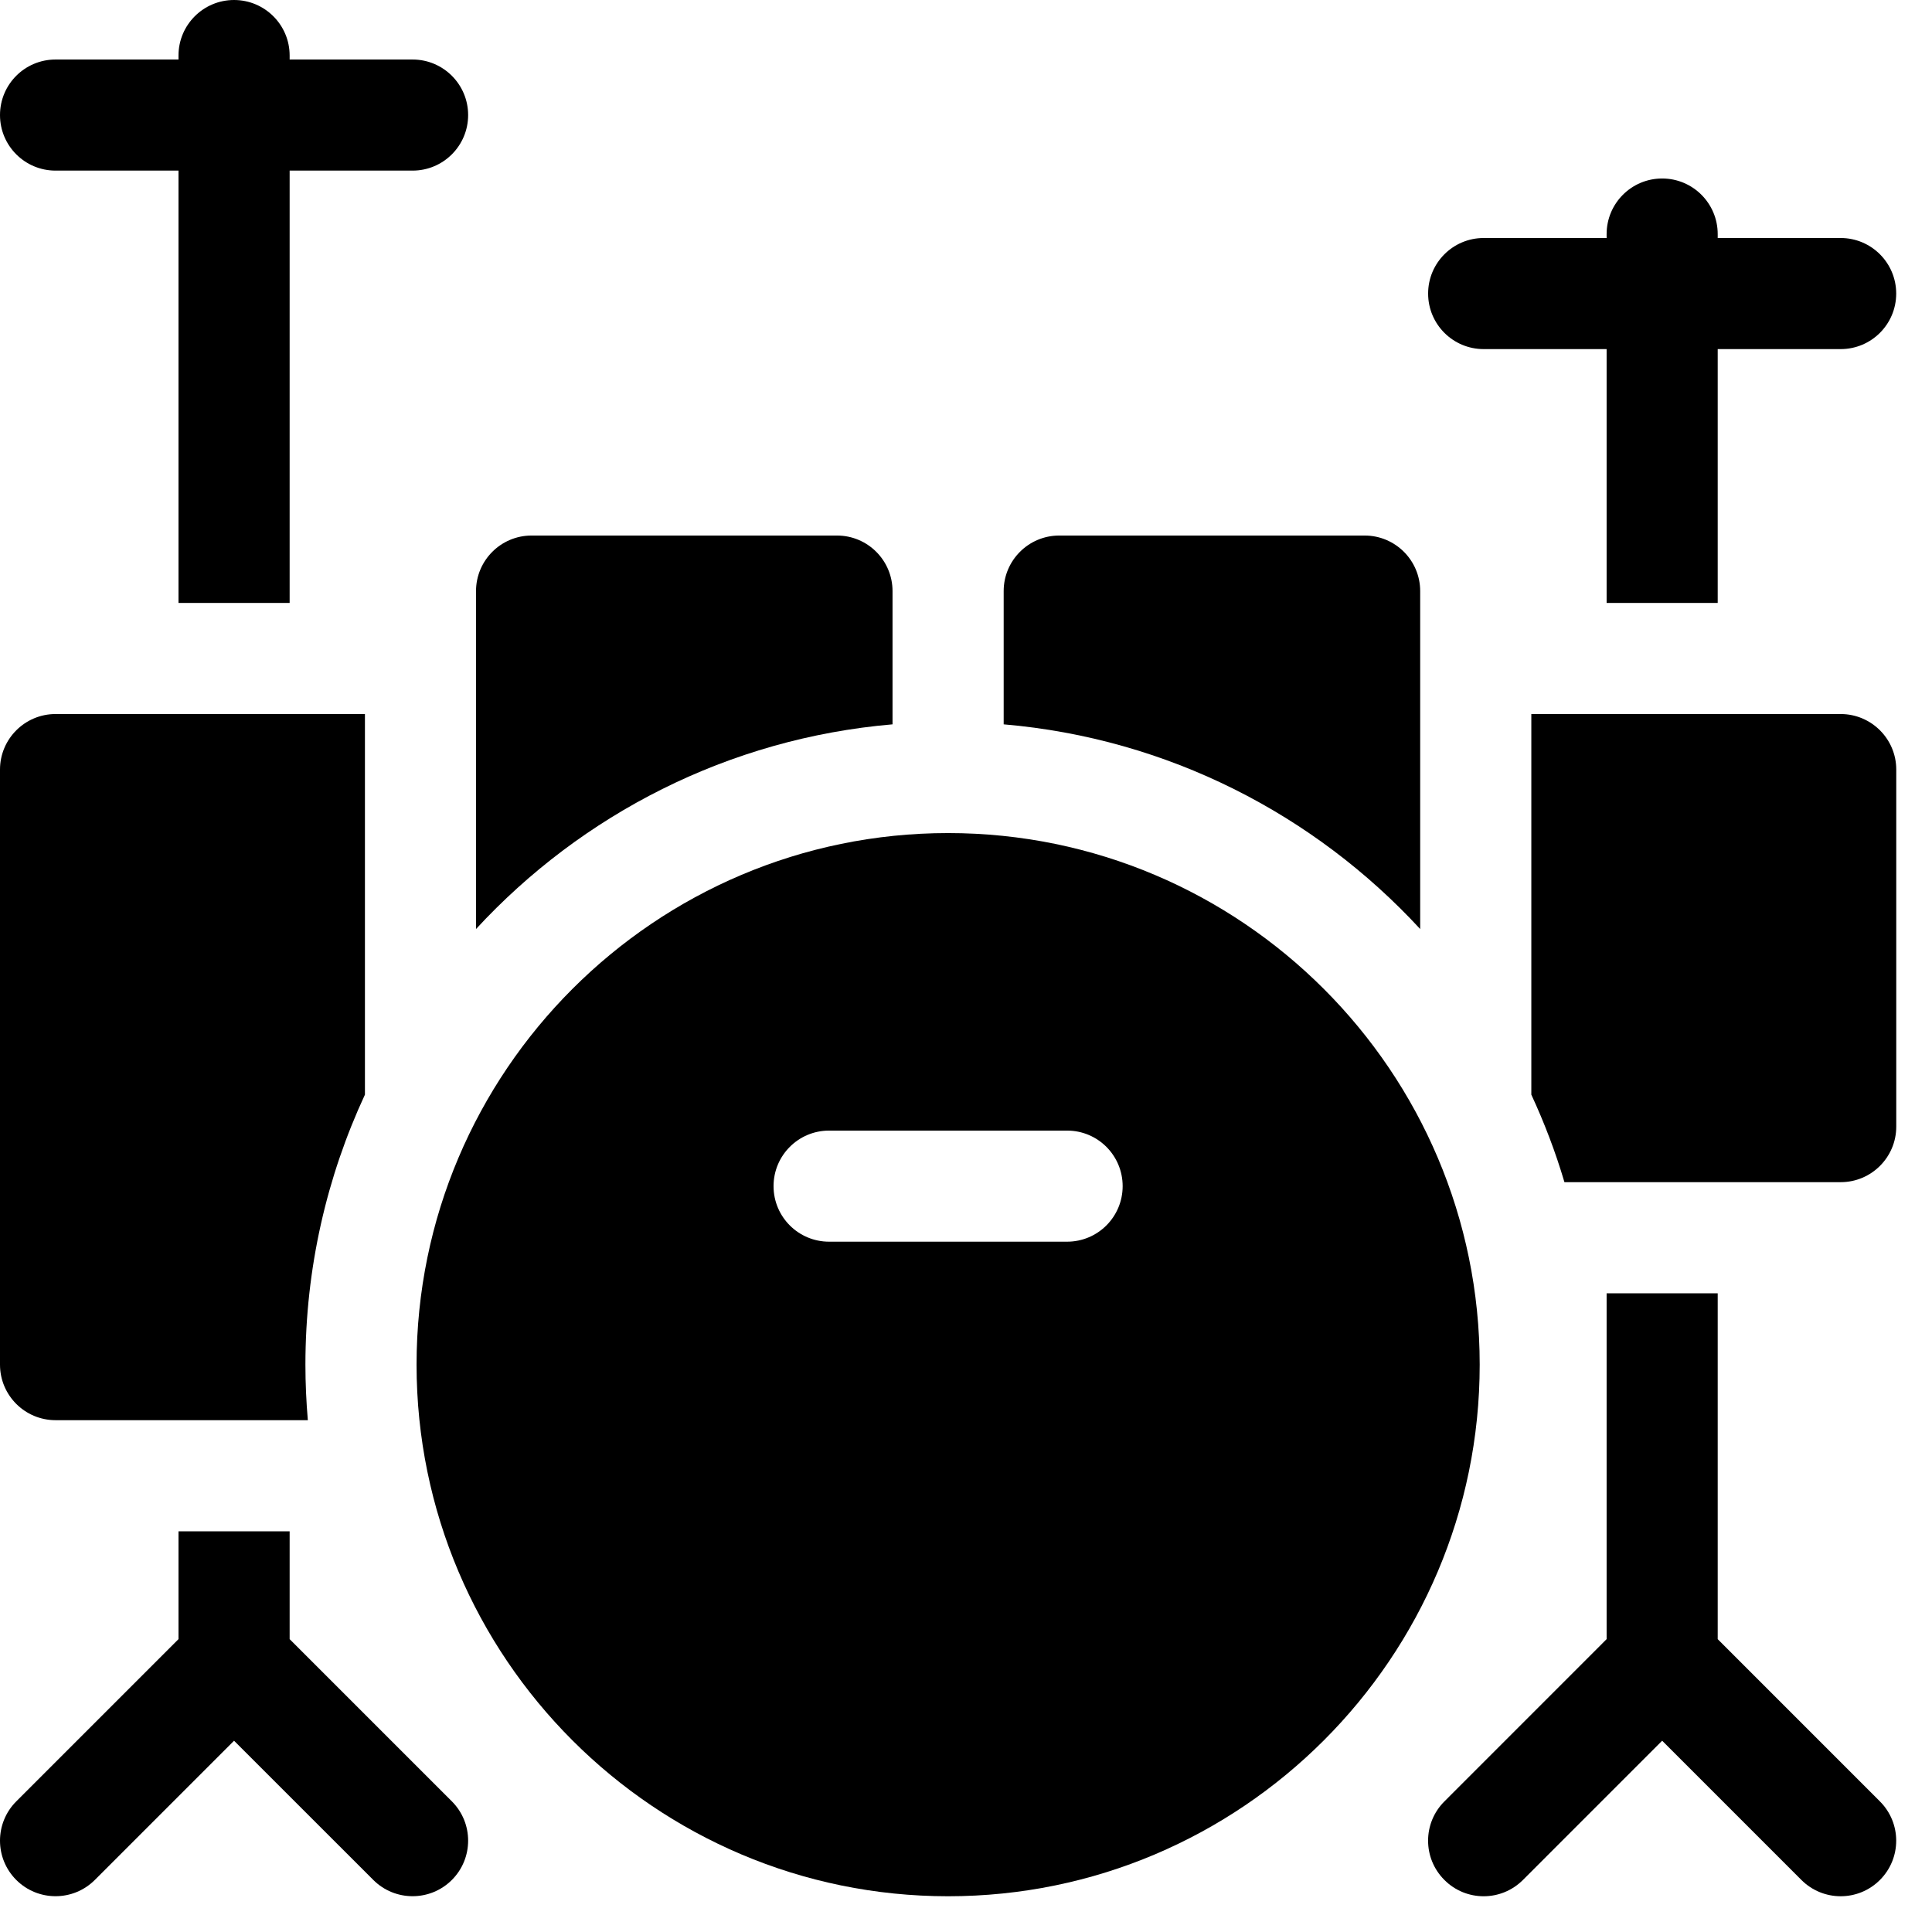
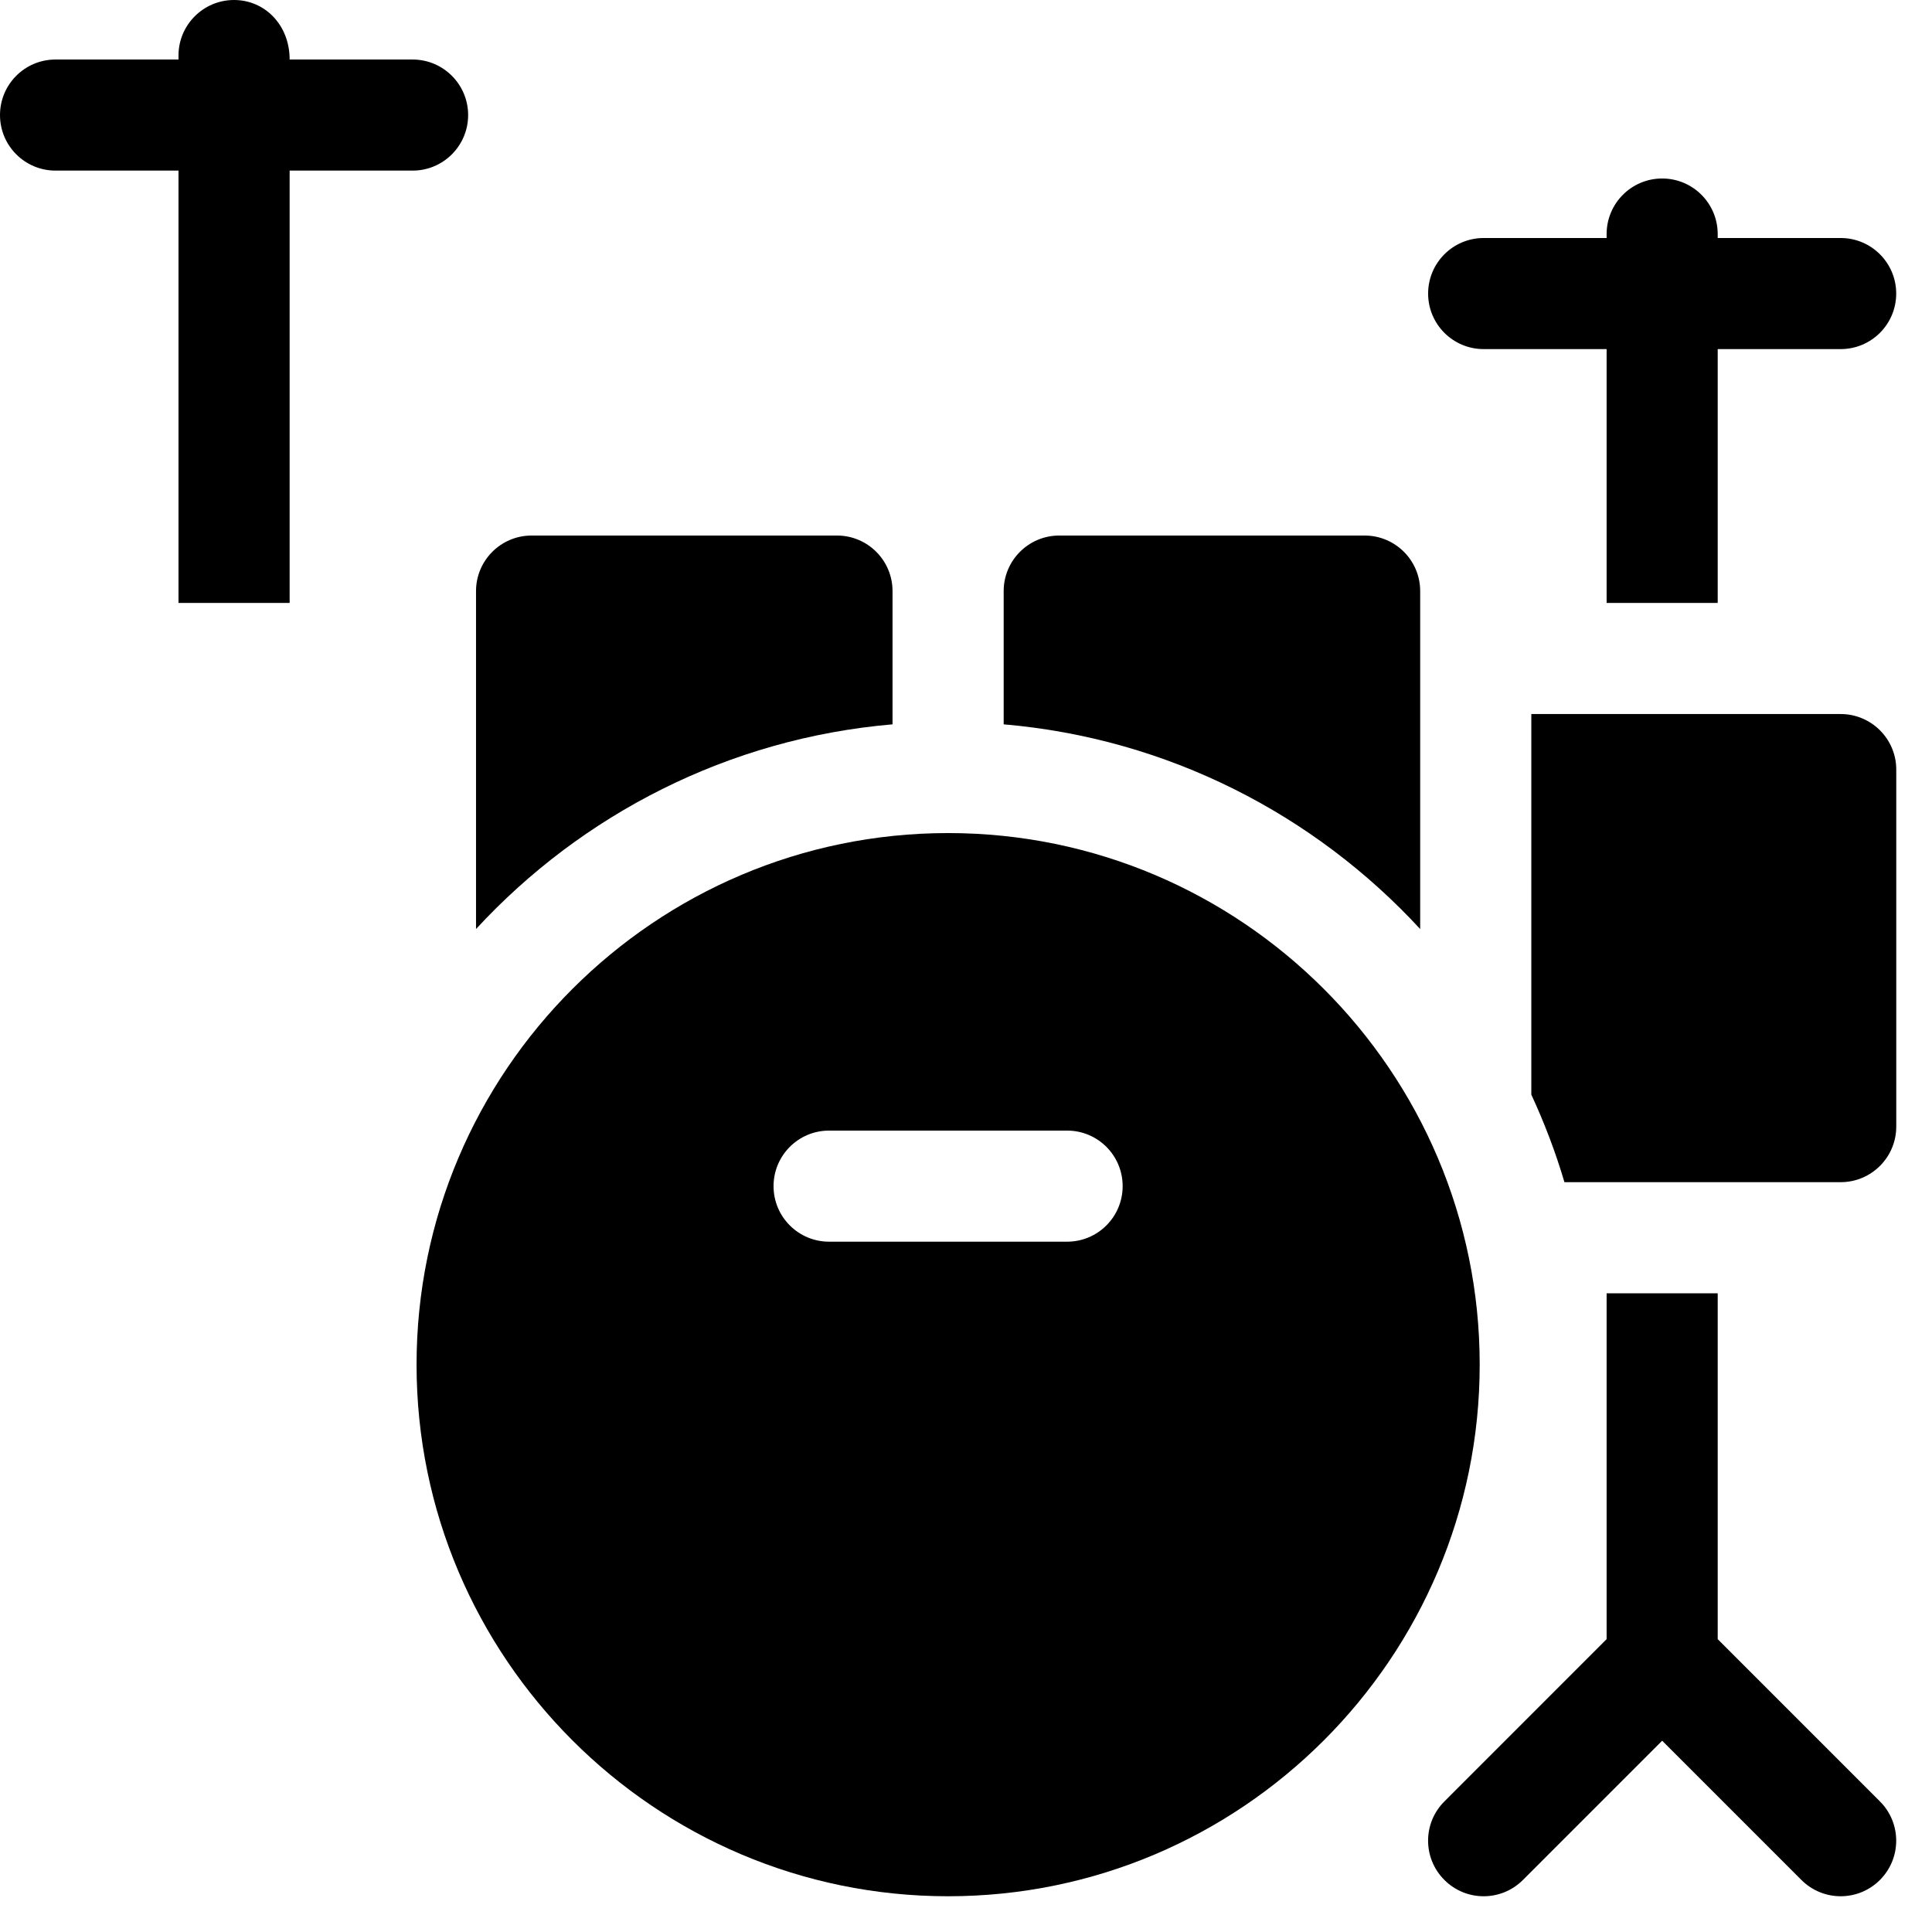
<svg xmlns="http://www.w3.org/2000/svg" width="36" height="36" viewBox="0 0 36 36" fill="none">
  <path d="M27.646 6.505H29.937V11.235H32.007V6.505H34.298C34.87 6.505 35.333 6.042 35.333 5.47C35.333 4.899 34.87 4.435 34.298 4.435H32.007V4.362C32.007 3.79 31.544 3.326 30.972 3.326C30.4 3.326 29.937 3.79 29.937 4.362V4.435H27.646C27.074 4.435 26.611 4.899 26.611 5.47C26.611 6.042 27.074 6.505 27.646 6.505Z" fill="#000" />
-   <path d="M1.035 3.179H3.326V11.235H5.397V3.179H7.688C8.259 3.179 8.723 2.716 8.723 2.144C8.723 1.572 8.259 1.109 7.688 1.109H5.397V1.035C5.397 0.463 4.933 0 4.361 0C3.79 0 3.326 0.463 3.326 1.035V1.109H1.035C0.463 1.109 0 1.572 0 2.144C0 2.716 0.463 3.179 1.035 3.179Z" fill="#000" />
-   <path d="M5.397 30.543V28.534H3.326V30.543L0.303 33.566C-0.101 33.971 -0.101 34.626 0.303 35.03C0.707 35.434 1.363 35.434 1.767 35.03L4.361 32.436L6.956 35.03C7.158 35.232 7.423 35.333 7.688 35.333C7.953 35.333 8.218 35.232 8.42 35.03C8.824 34.626 8.824 33.97 8.42 33.566L5.397 30.543Z" fill="#000" />
-   <path d="M1.035 26.463H5.736C5.707 26.123 5.691 25.777 5.691 25.428C5.691 23.633 6.089 21.927 6.8 20.397V13.305H1.035C0.464 13.305 0 13.769 0 14.34V25.428C0 26 0.464 26.463 1.035 26.463Z" fill="#000" />
+   <path d="M1.035 3.179H3.326V11.235H5.397V3.179H7.688C8.259 3.179 8.723 2.716 8.723 2.144C8.723 1.572 8.259 1.109 7.688 1.109H5.397C5.397 0.463 4.933 0 4.361 0C3.79 0 3.326 0.463 3.326 1.035V1.109H1.035C0.463 1.109 0 1.572 0 2.144C0 2.716 0.463 3.179 1.035 3.179Z" fill="#000" />
  <path d="M16.631 13.497V11.014C16.631 10.443 16.168 9.979 15.596 9.979H9.905C9.334 9.979 8.87 10.443 8.87 11.014V17.311C10.839 15.177 13.573 13.759 16.631 13.497Z" fill="#000" />
  <path d="M32.007 30.543V24.099H29.937V30.543L26.914 33.567C26.509 33.971 26.509 34.626 26.914 35.03C27.116 35.233 27.381 35.334 27.646 35.334C27.91 35.334 28.175 35.233 28.378 35.03L30.972 32.436L33.566 35.03C33.971 35.435 34.626 35.435 35.03 35.03C35.434 34.626 35.434 33.971 35.03 33.567L32.007 30.543Z" fill="#000" />
  <path d="M34.298 13.305H28.534V20.397C28.777 20.922 28.985 21.466 29.151 22.028H34.298C34.87 22.028 35.334 21.564 35.334 20.993V14.34C35.334 13.769 34.87 13.305 34.298 13.305Z" fill="#000" />
  <path d="M26.463 17.311V11.014C26.463 10.443 26 9.979 25.428 9.979H19.737C19.166 9.979 18.702 10.443 18.702 11.014V13.497C21.761 13.759 24.494 15.177 26.463 17.311Z" fill="#000" />
  <path d="M17.667 15.523C12.205 15.523 7.762 19.966 7.762 25.428C7.762 30.89 12.205 35.334 17.667 35.334C23.129 35.334 27.572 30.89 27.572 25.428C27.572 19.967 23.129 15.523 17.667 15.523ZM19.884 23.137H15.449C14.877 23.137 14.414 22.674 14.414 22.102C14.414 21.53 14.877 21.067 15.449 21.067H19.884C20.456 21.067 20.919 21.53 20.919 22.102C20.919 22.674 20.456 23.137 19.884 23.137Z" fill="#000" />
</svg>